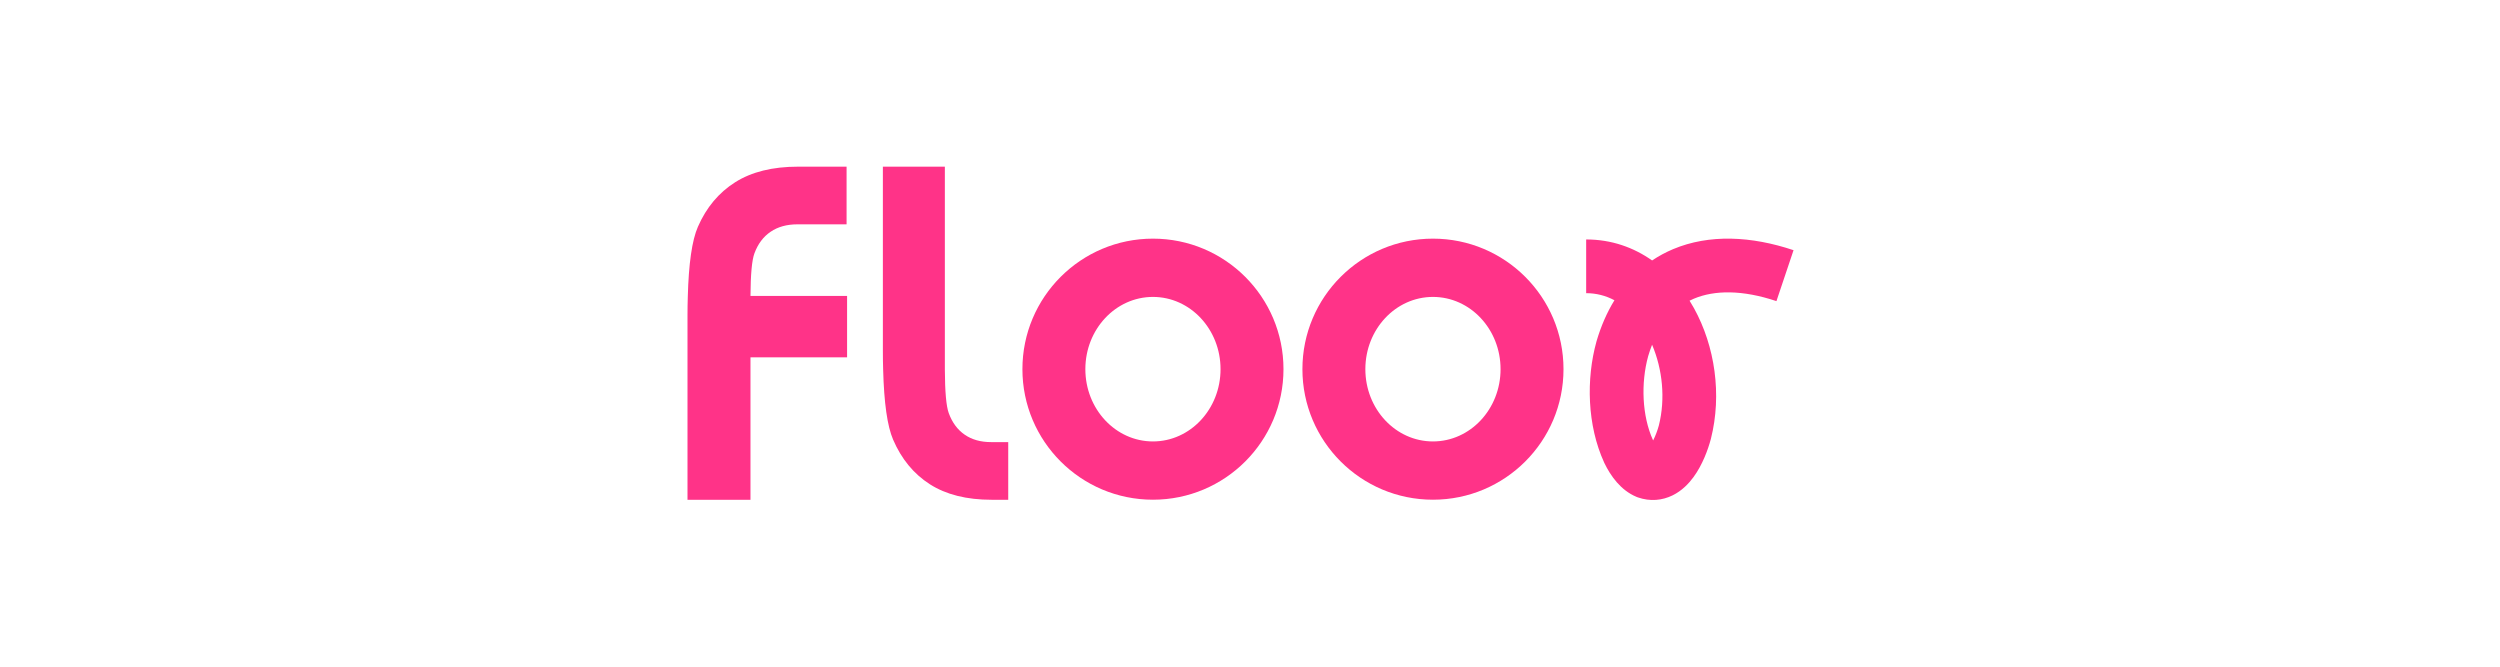
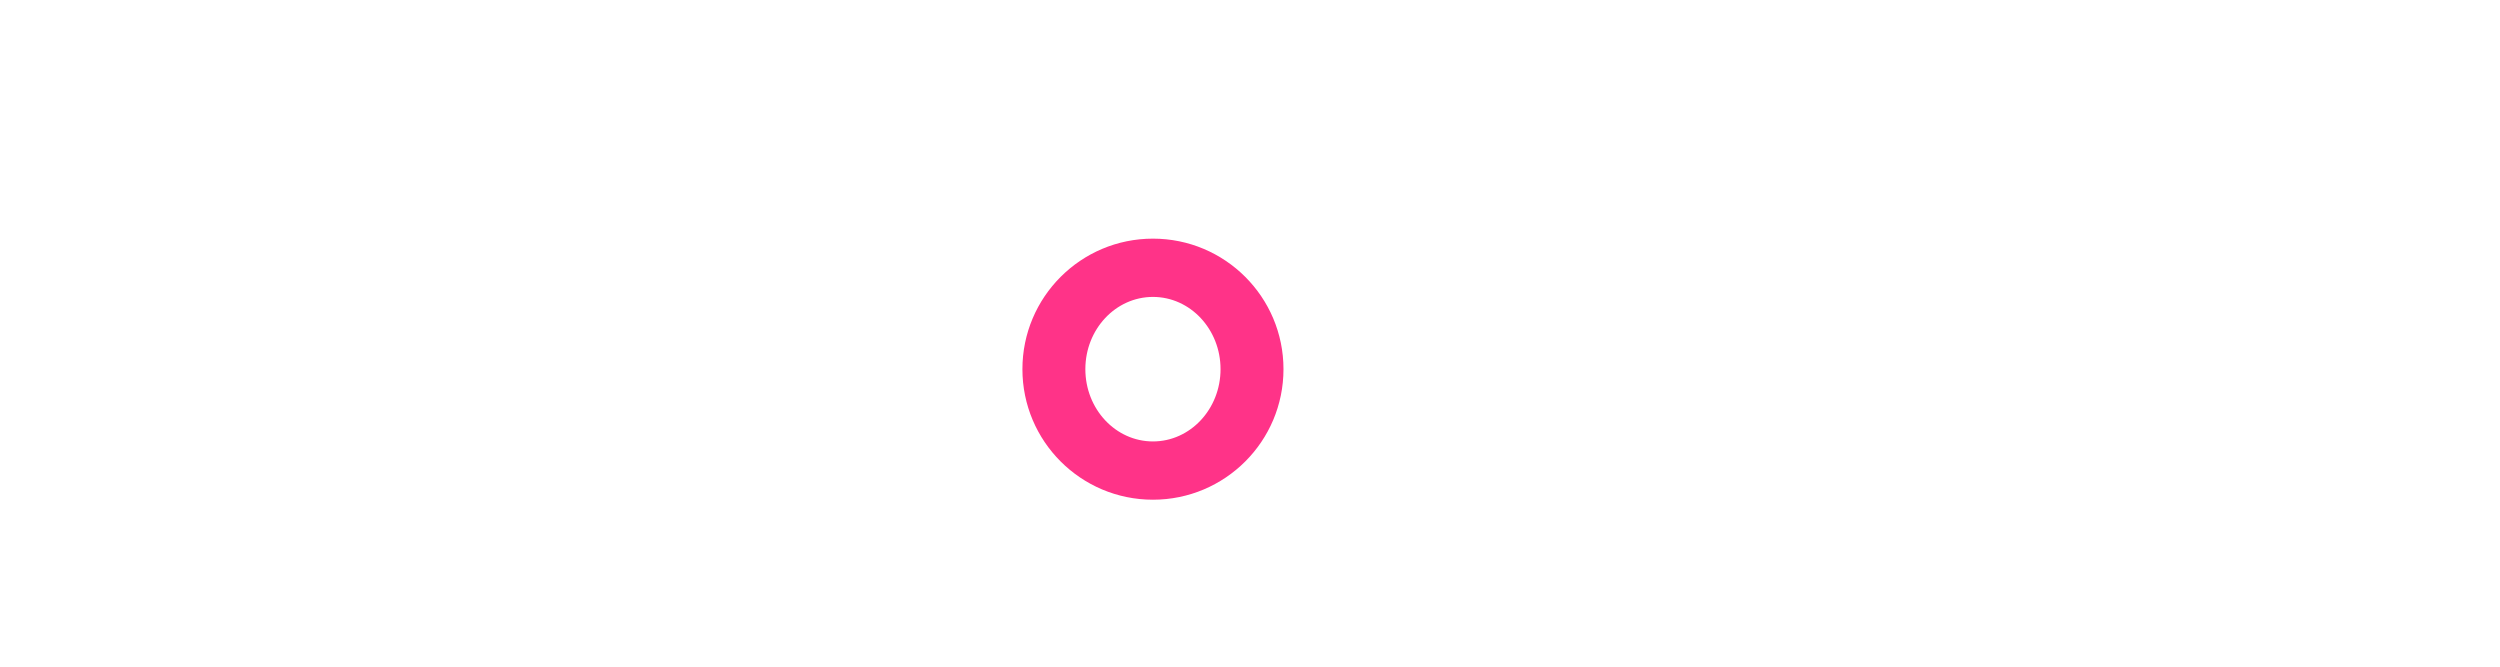
<svg xmlns="http://www.w3.org/2000/svg" width="120" height="32" viewBox="0 0 120 32" fill="none">
-   <path fill-rule="evenodd" clip-rule="evenodd" d="M79.112 17.096C78.755 18.391 78.818 19.968 79.34 21.119C79.344 21.126 79.347 21.133 79.351 21.14C79.462 20.924 79.56 20.661 79.625 20.422C79.946 19.145 79.803 17.726 79.3 16.547C79.232 16.719 79.169 16.902 79.112 17.096ZM77.493 14.412C77.136 14.992 76.848 15.65 76.634 16.379L76.631 16.388L76.629 16.398C76.133 18.185 76.178 20.41 77.001 22.205L77.006 22.217L77.012 22.229C77.307 22.84 77.793 23.534 78.549 23.848L78.585 23.863L78.622 23.876C79.209 24.08 79.79 24.021 80.285 23.777C80.739 23.554 81.064 23.206 81.286 22.904C81.726 22.304 81.988 21.568 82.118 21.082L82.121 21.073L82.123 21.064C82.659 18.945 82.318 16.619 81.314 14.798C81.246 14.674 81.174 14.553 81.099 14.433C81.168 14.398 81.238 14.366 81.309 14.336C82.292 13.923 83.633 13.905 85.269 14.454L86.09 12.009C84.069 11.331 82.047 11.229 80.309 11.959C79.953 12.109 79.616 12.291 79.301 12.502C78.418 11.88 77.355 11.494 76.136 11.494V14.072C76.618 14.072 77.074 14.189 77.493 14.412Z" fill="#FF3388" />
-   <path fill-rule="evenodd" clip-rule="evenodd" d="M68.782 23.986C72.243 23.986 75.048 21.181 75.048 17.72C75.048 14.26 72.243 11.455 68.782 11.455C65.322 11.455 62.516 14.26 62.516 17.72C62.516 21.181 65.322 23.986 68.782 23.986ZM68.782 21.189C70.574 21.189 72.027 19.636 72.027 17.72C72.027 15.805 70.574 14.252 68.782 14.252C66.99 14.252 65.537 15.805 65.537 17.72C65.537 19.636 66.99 21.189 68.782 21.189Z" fill="#FF3388" />
  <path fill-rule="evenodd" clip-rule="evenodd" d="M55.342 23.986C58.802 23.986 61.607 21.181 61.607 17.72C61.607 14.26 58.802 11.455 55.342 11.455C51.881 11.455 49.076 14.26 49.076 17.72C49.076 21.181 51.881 23.986 55.342 23.986ZM55.342 21.189C57.133 21.189 58.586 19.636 58.586 17.72C58.586 15.805 57.133 14.252 55.342 14.252C53.55 14.252 52.097 15.805 52.097 17.72C52.097 19.636 53.55 21.189 55.342 21.189Z" fill="#FF3388" />
-   <path d="M45.539 19.827C45.706 20.285 45.963 20.631 46.309 20.867C46.654 21.104 47.075 21.221 47.571 21.221H48.395V23.989H47.597C46.399 23.989 45.41 23.741 44.633 23.244C43.857 22.746 43.269 22.032 42.869 21.102C42.59 20.455 42.433 19.333 42.391 17.746C42.382 17.46 42.378 17.166 42.378 16.852V8H45.353V17.746C45.358 18.8 45.419 19.497 45.539 19.827Z" fill="#FF3388" />
-   <path fill-rule="evenodd" clip-rule="evenodd" d="M36.994 11.122C36.642 11.358 36.381 11.704 36.212 12.162C36.091 12.488 36.03 13.172 36.023 14.204H40.66V17.151H36.023V23.989H33V15.137C33 14.823 33.005 14.529 33.014 14.243C33.056 12.657 33.216 11.534 33.499 10.887C33.905 9.957 34.503 9.244 35.291 8.746C36.081 8.248 37.086 8 38.303 8H40.636V10.768H38.276C37.772 10.768 37.344 10.885 36.994 11.122Z" fill="#FF3388" />
</svg>